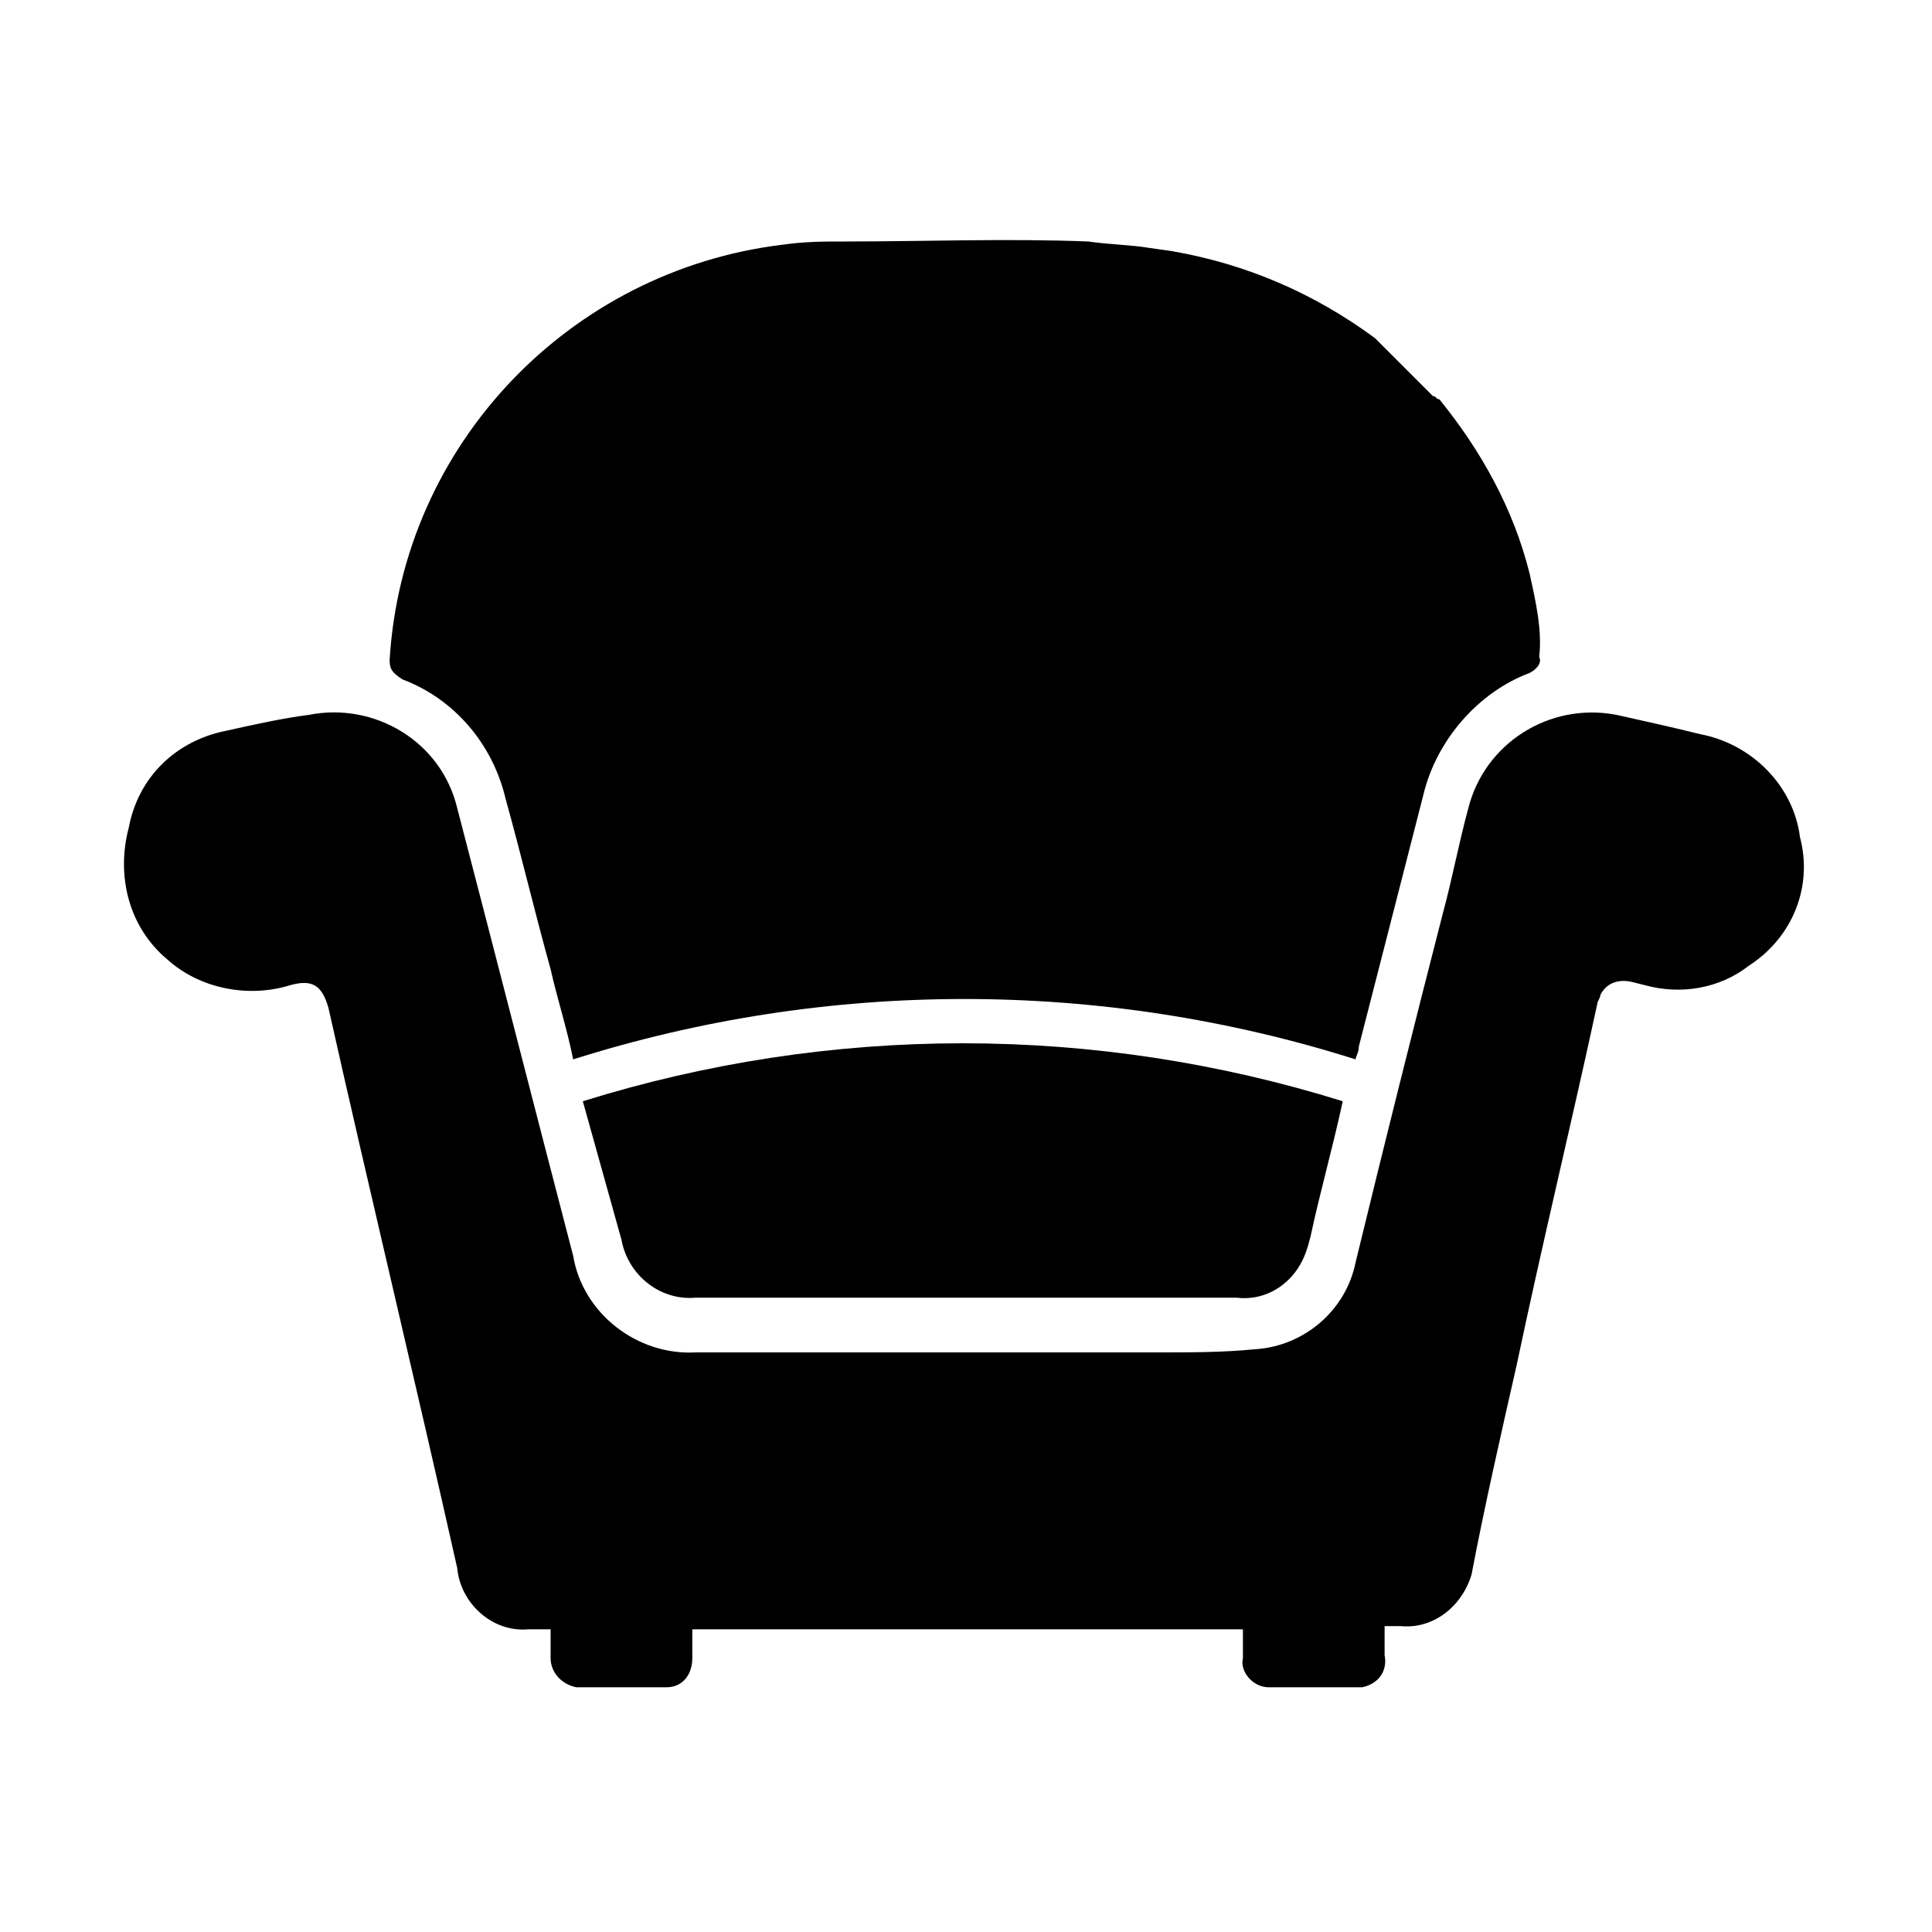
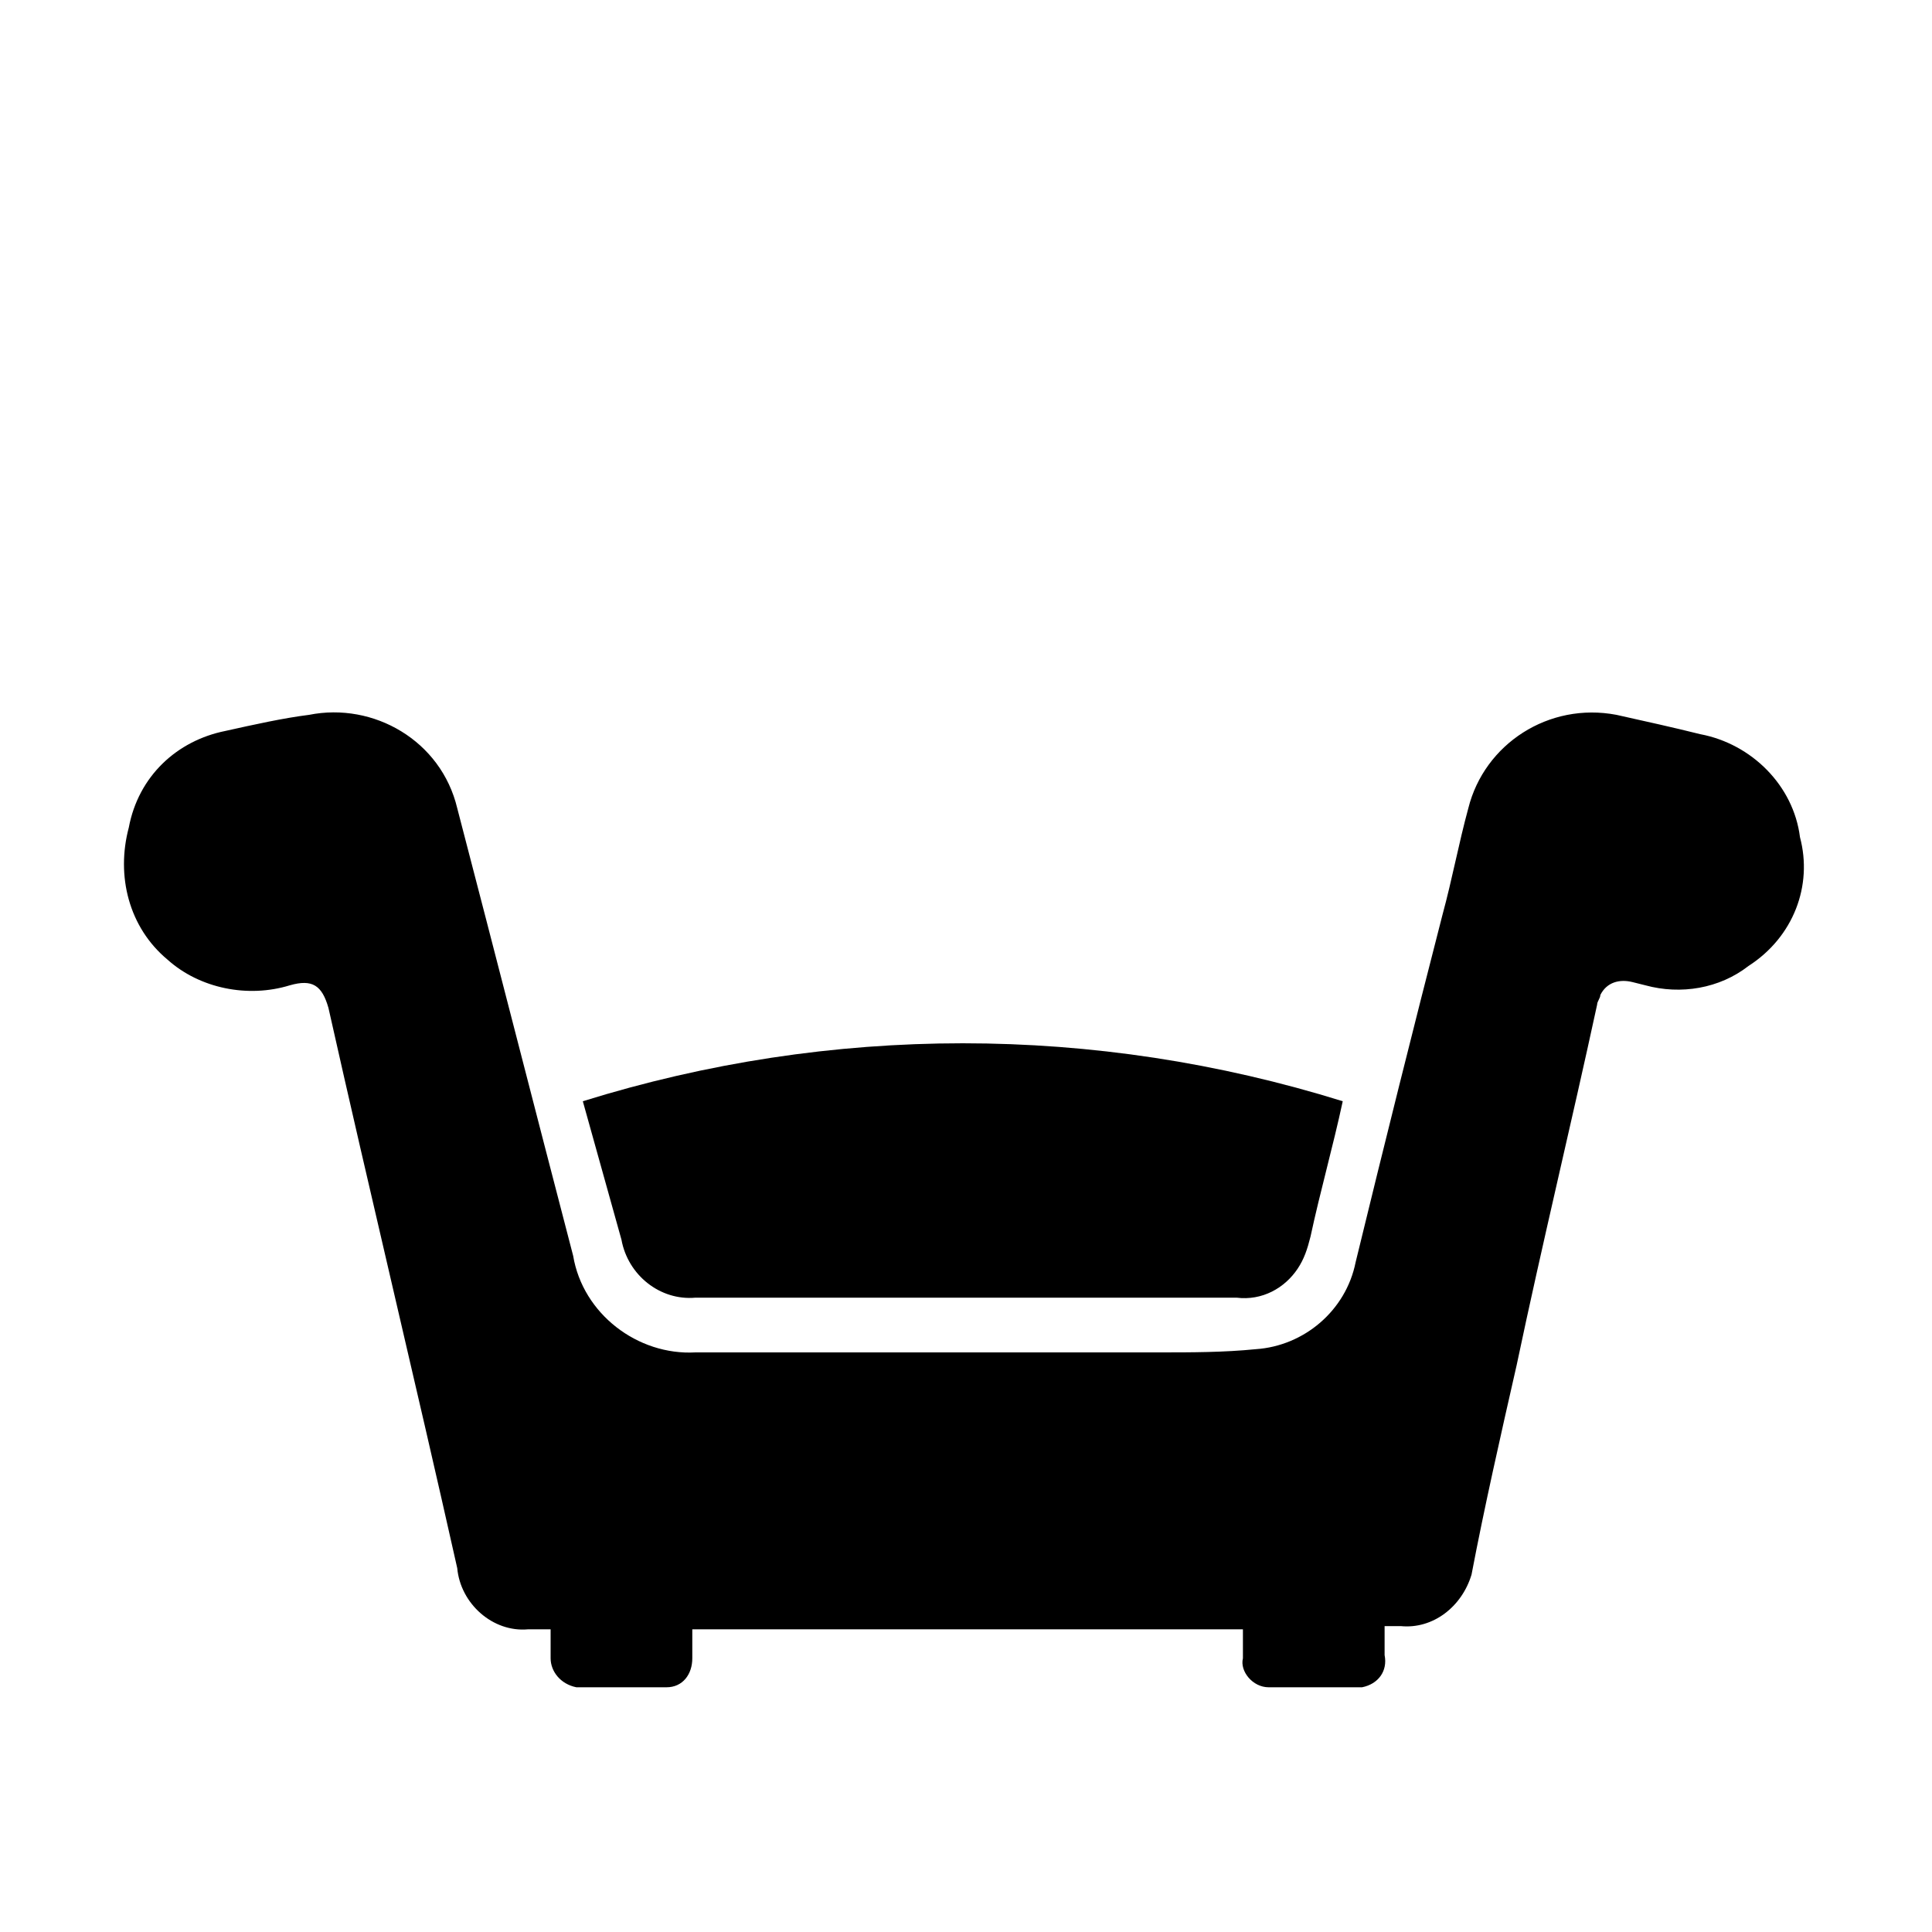
<svg xmlns="http://www.w3.org/2000/svg" version="1.1" x="0px" y="0px" viewBox="0 0 60 60" style="enable-background:new 0 0 60 60;" xml:space="preserve">
  <style type="text/css">
	.st0{fill:none;}
</style>
  <g id="Gruppe_524">
    <g id="Gruppe_262">
      <path id="Pfad_336" d="M43,50.5v0.9c0.1,0.5-0.2,0.9-0.7,1c0,0,0,0-0.1,0l0,0c-0.9,0-1.8,0-2.8,0c-0.5,0-0.9-0.5-0.8-0.9    c0,0,0,0,0,0l0,0c0-0.3,0-0.6,0-0.9H21.5v0.9c0,0.5-0.3,0.9-0.8,0.9c-0.9,0-1.9,0-2.8,0c-0.5-0.1-0.8-0.5-0.8-0.9v-0.9h-0.7    c-1.1,0.1-2.1-0.8-2.2-1.9c-1.3-5.8-2.7-11.6-4-17.4c-0.2-0.7-0.5-0.9-1.2-0.7c-1.3,0.4-2.8,0.1-3.8-0.8c-1.2-1-1.6-2.6-1.2-4.1    C4.3,24.1,5.5,23,7,22.7c0.9-0.2,1.8-0.4,2.6-0.5c2-0.4,4.1,0.8,4.6,2.9c1.2,4.6,2.4,9.3,3.6,13.9c0.3,1.8,2,3.1,3.8,3h14.4    c1,0,2,0,3-0.1c1.5-0.1,2.8-1.2,3.1-2.7c0.9-3.7,1.8-7.3,2.7-10.8c0.3-1.1,0.5-2.2,0.8-3.3c0.5-2,2.5-3.3,4.6-2.9    c0.9,0.2,1.8,0.4,2.6,0.6c1.6,0.3,2.9,1.6,3.1,3.2c0.4,1.5-0.2,3.1-1.6,4c-0.9,0.7-2.1,0.9-3.2,0.6l-0.4-0.1c-0.4-0.1-0.8,0-1,0.4    c0,0.1-0.1,0.2-0.1,0.3c-0.8,3.7-1.7,7.4-2.5,11.2c-0.5,2.2-1,4.4-1.4,6.5c-0.3,1-1.2,1.7-2.2,1.6H43z" />
      <path id="Pfad_337" d="M18.1,34.2c7.7-2.4,15.9-2.4,23.6,0c-0.3,1.4-0.7,2.8-1,4.2c-0.1,0.4-0.2,0.7-0.4,1c-0.4,0.6-1.1,1-1.9,0.9    H21.6c-1.1,0.1-2.1-0.7-2.3-1.8L18.1,34.2z" />
    </g>
-     <path id="Pfad_338" d="M47.5,17.8c-0.5-2-1.5-3.8-2.8-5.4c-0.1,0-0.1-0.1-0.2-0.1c-0.6-0.6-1.2-1.2-1.8-1.8c-1.9-1.4-4-2.3-6.3-2.7   l-0.7-0.1l0,0c-0.6-0.1-1.2-0.1-1.9-0.2c-2.5-0.1-5.1,0-7.6,0c-0.6,0-1.2,0-1.9,0.1c-6.6,0.8-11.8,6.2-12.2,12.9   c0,0.3,0.1,0.4,0.4,0.6c1.6,0.6,2.8,2,3.2,3.7c0.5,1.8,0.9,3.5,1.4,5.3c0.2,0.9,0.5,1.8,0.7,2.8c7.9-2.5,16.4-2.5,24.3,0   c0-0.1,0.1-0.2,0.1-0.4l2-7.8c0.4-1.7,1.7-3.2,3.3-3.8c0.2-0.1,0.4-0.3,0.3-0.5l0,0C47.9,19.6,47.7,18.7,47.5,17.8z" />
  </g>
-   <rect class="st0" width="60" height="60" />
</svg>